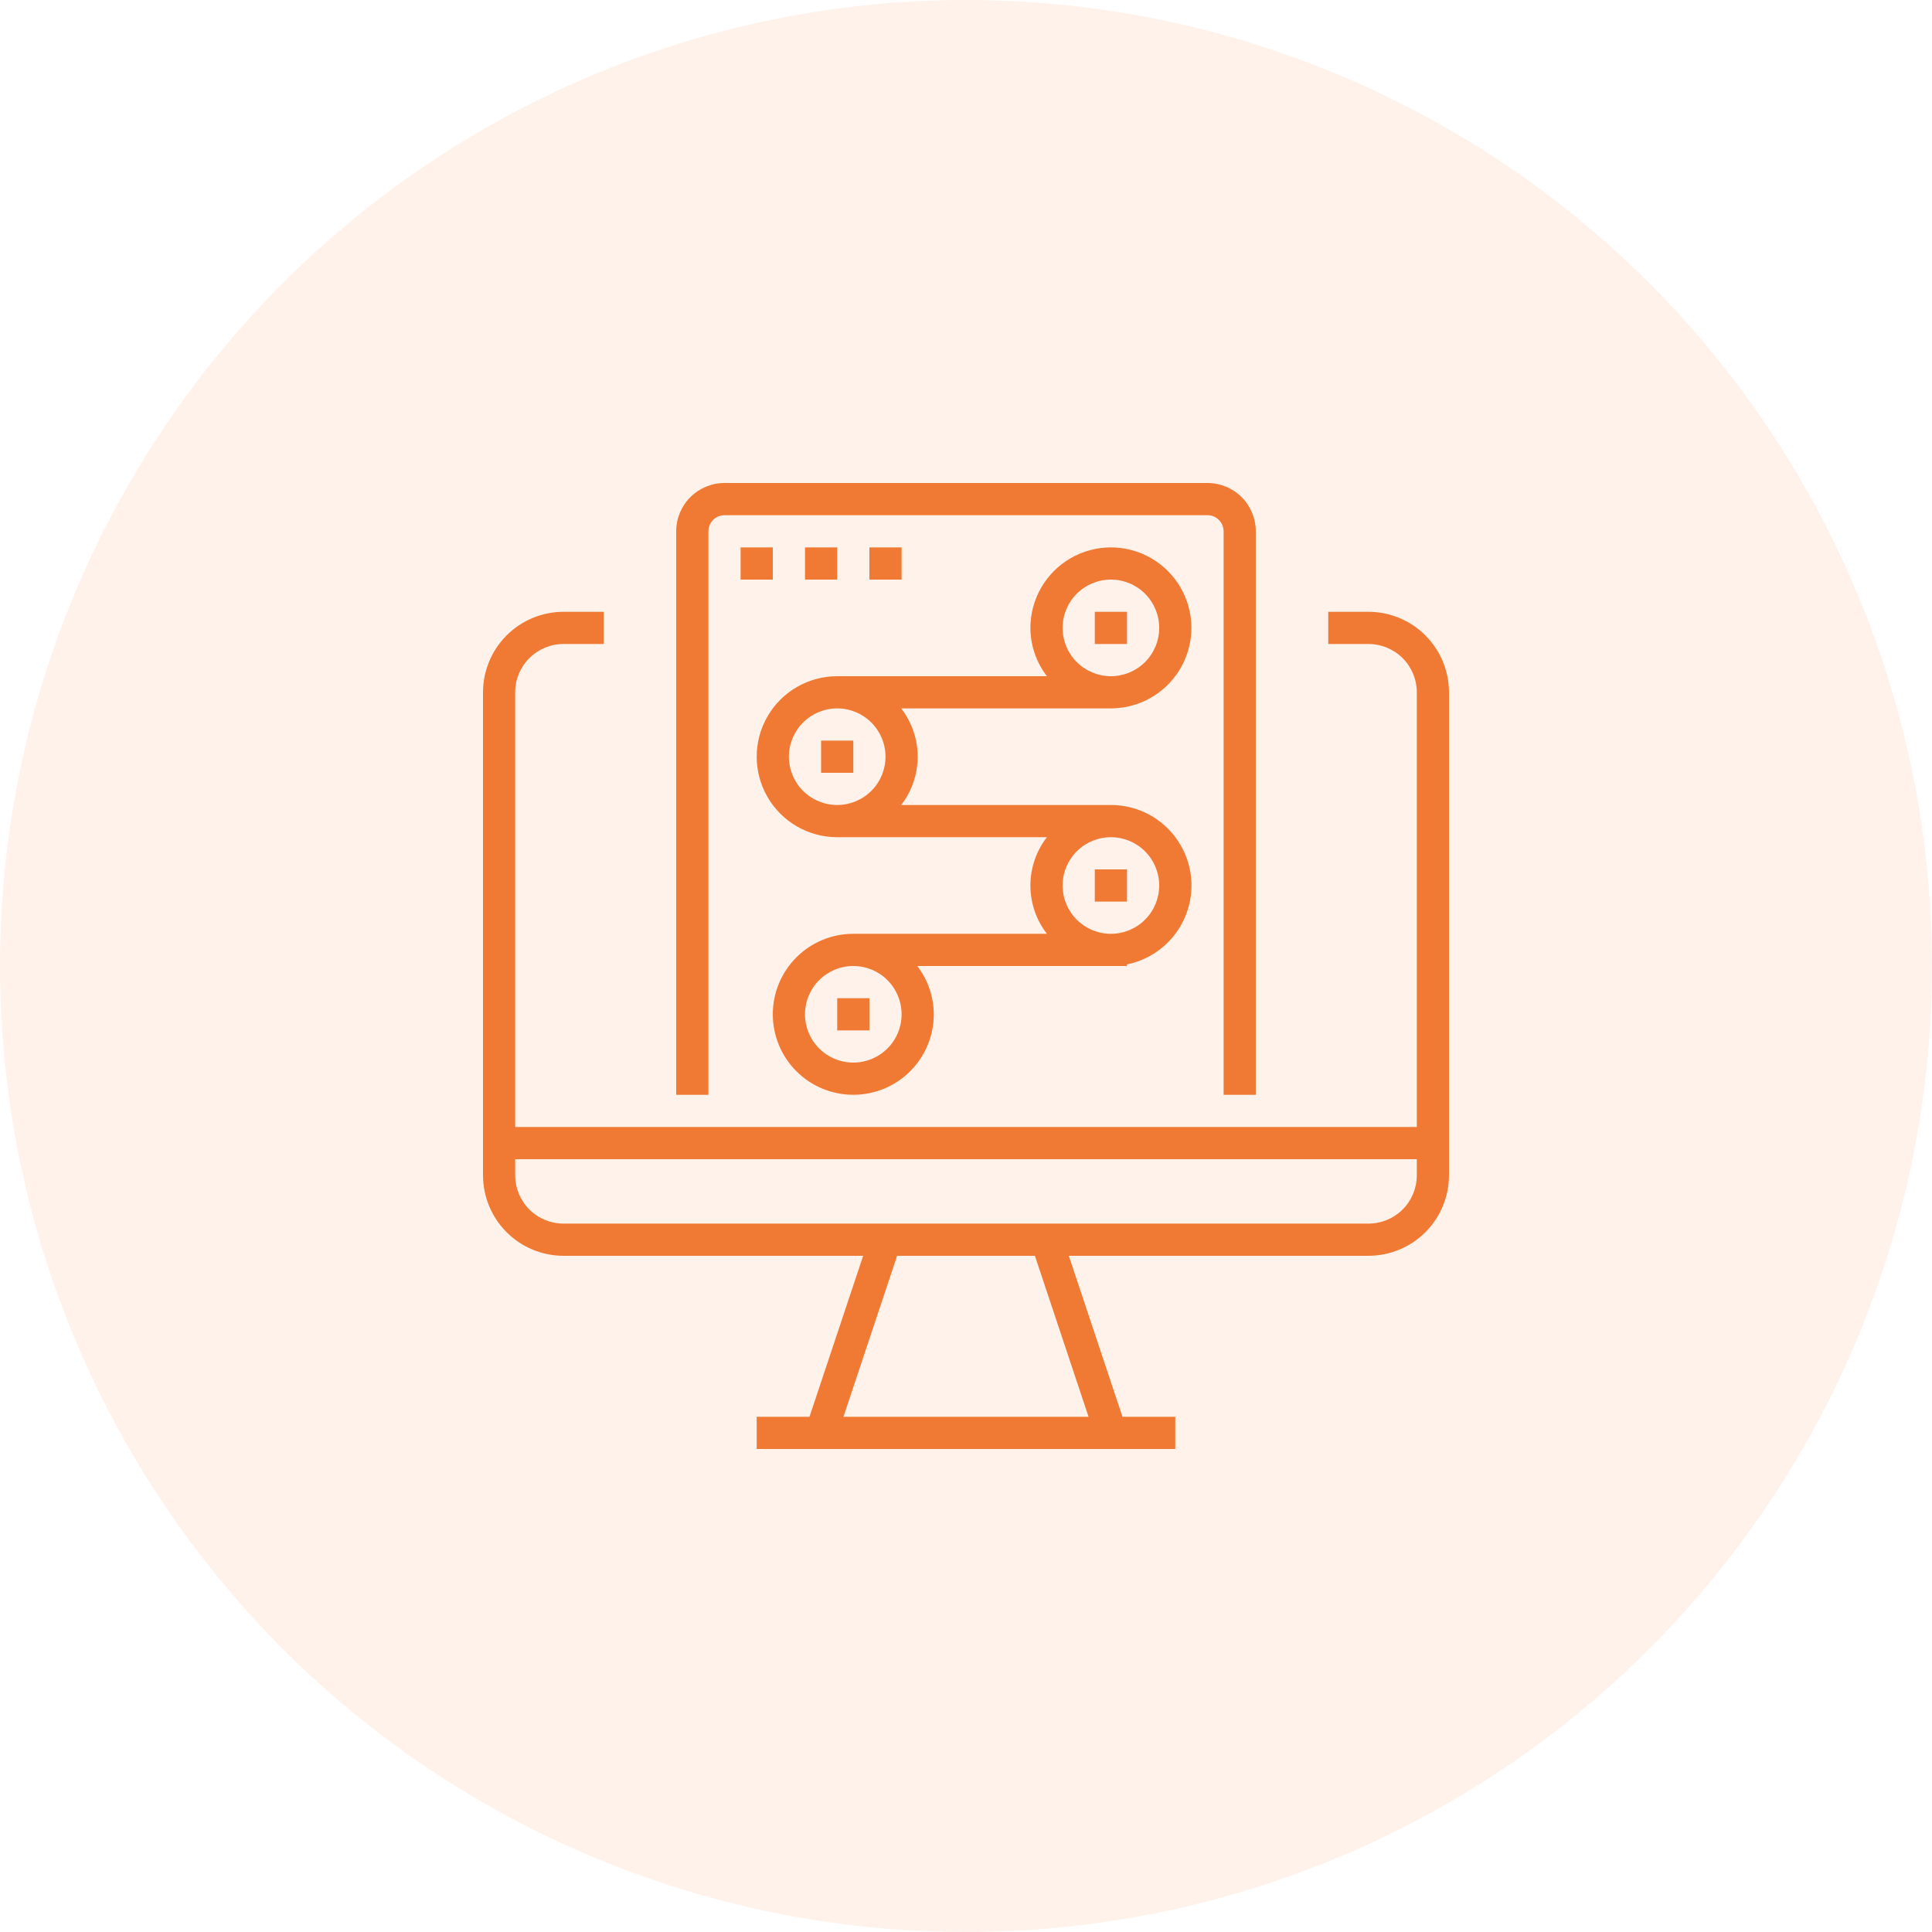
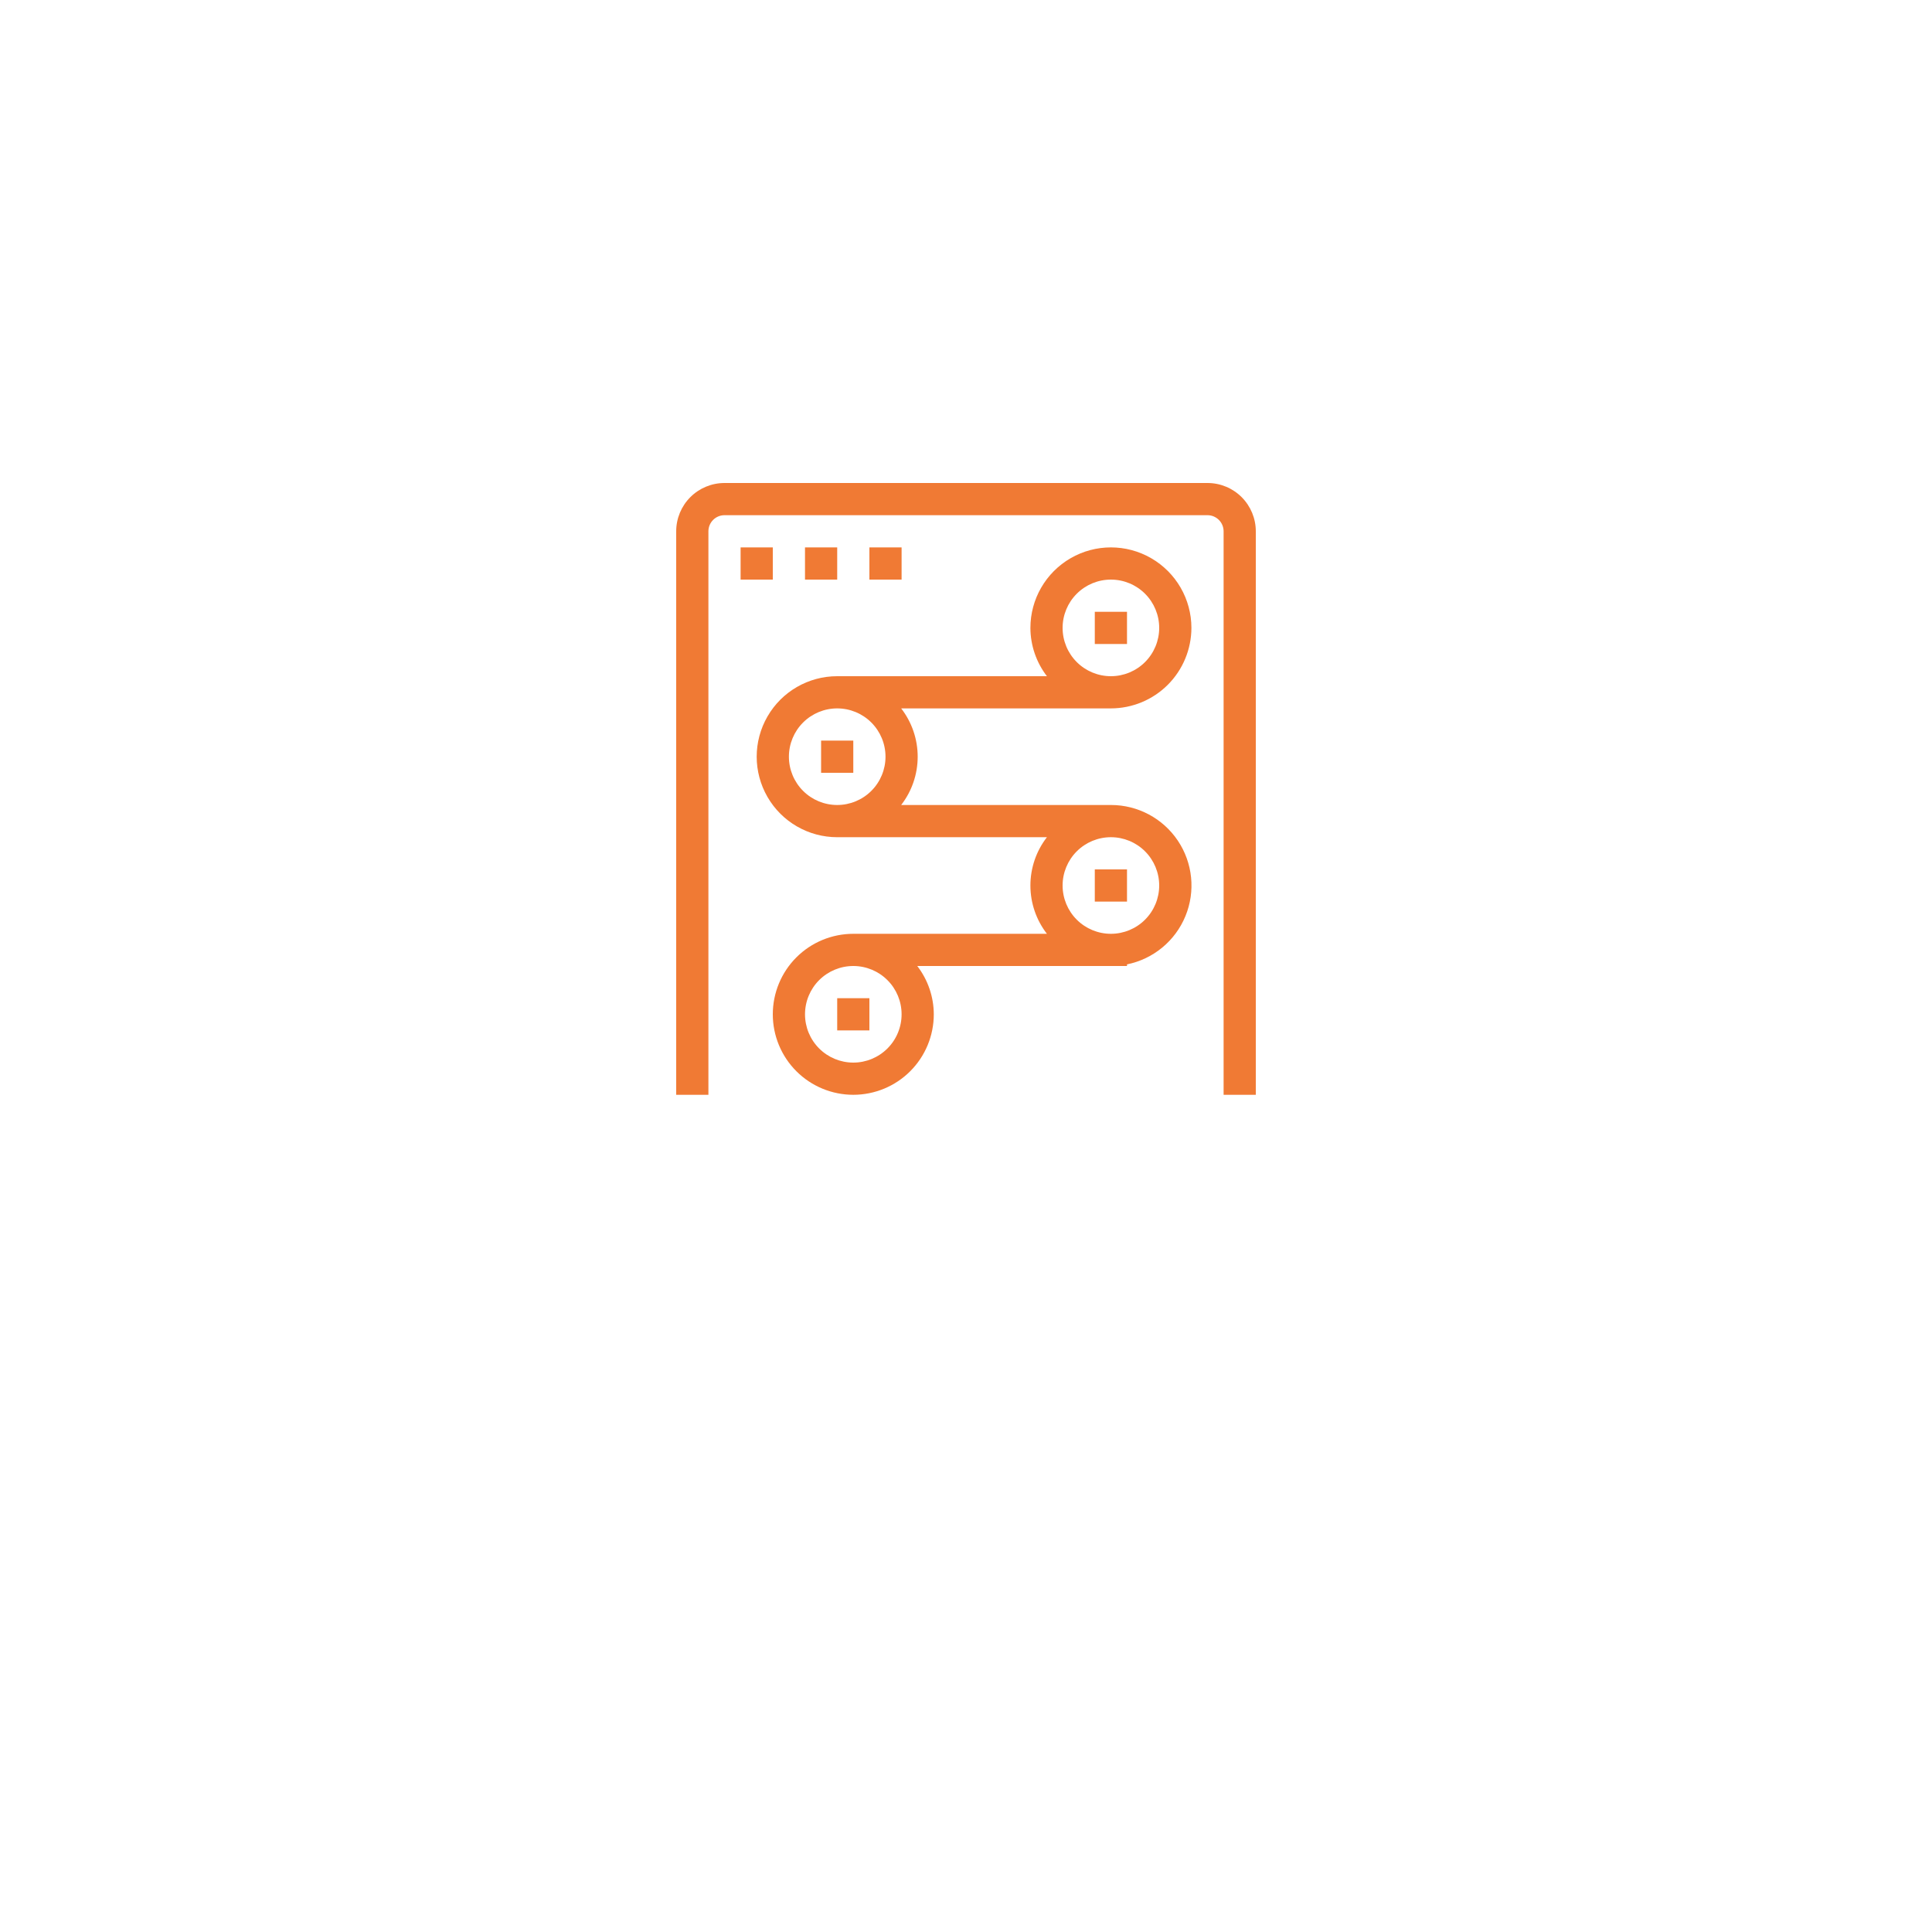
<svg xmlns="http://www.w3.org/2000/svg" width="140" height="140" viewBox="0 0 140 140" fill="none">
-   <circle opacity="0.1" cx="70" cy="70" r="70" fill="#F07A34" />
-   <path d="M99.167 91C100.713 90.998 102.196 90.383 103.29 89.29C104.383 88.196 104.998 86.713 105 85.167V50.167C104.998 48.62 104.383 47.137 103.29 46.044C102.196 44.95 100.713 44.335 99.167 44.333H96.25V46.667H99.167C100.095 46.667 100.985 47.035 101.642 47.692C102.298 48.348 102.667 49.239 102.667 50.166V81.666H37.333V50.166C37.333 49.238 37.702 48.348 38.358 47.692C39.015 47.035 39.905 46.667 40.833 46.667H43.75V44.333H40.833C39.287 44.335 37.804 44.95 36.71 46.044C35.617 47.138 35.002 48.62 35 50.167V85.167C35.002 86.713 35.617 88.196 36.71 89.29C37.804 90.383 39.287 90.998 40.833 91H62.548L58.659 102.667H54.833V105H85.166V102.667H81.34L77.451 91H99.167ZM37.334 85.167V84H102.667V85.167C102.667 86.095 102.298 86.985 101.642 87.642C100.985 88.298 100.095 88.666 99.167 88.666H40.834C39.905 88.666 39.015 88.298 38.359 87.642C37.703 86.985 37.334 86.095 37.334 85.167ZM78.881 102.667H61.12L65.009 91H74.993L78.881 102.667Z" fill="#F07A34" />
  <path d="M91 79.333V38.5C91 37.572 90.631 36.681 89.975 36.025C89.319 35.369 88.428 35 87.5 35H52.5C51.572 35 50.681 35.369 50.025 36.025C49.369 36.681 49 37.572 49 38.5V79.333H51.334V38.5C51.334 37.856 51.856 37.333 52.5 37.333H87.5C87.81 37.333 88.106 37.456 88.325 37.675C88.544 37.894 88.667 38.191 88.667 38.5V79.333H91Z" fill="#F07A34" />
  <path d="M86.334 45.5C86.334 43.416 85.222 41.49 83.417 40.448C81.612 39.406 79.388 39.406 77.584 40.448C75.779 41.49 74.667 43.416 74.667 45.5C74.671 46.766 75.092 47.996 75.864 49H60.666C58.582 49 56.656 50.112 55.615 51.917C54.572 53.721 54.572 55.945 55.615 57.75C56.656 59.555 58.582 60.667 60.666 60.667H75.864C75.088 61.668 74.667 62.9 74.667 64.167C74.667 65.434 75.088 66.665 75.864 67.667H61.833C60.286 67.667 58.802 68.281 57.708 69.375C56.614 70.469 56 71.953 56 73.5C56 75.047 56.614 76.531 57.708 77.625C58.802 78.719 60.286 79.333 61.833 79.333C63.38 79.333 64.864 78.719 65.958 77.625C67.052 76.531 67.666 75.047 67.666 73.5C67.662 72.234 67.241 71.004 66.469 70H81.667V69.883C83.574 69.496 85.163 68.183 85.902 66.383C86.641 64.583 86.434 62.532 85.35 60.916C84.265 59.3 82.447 58.331 80.5 58.333H65.303C66.078 57.332 66.499 56.101 66.499 54.833C66.499 53.566 66.078 52.335 65.303 51.333H80.5C82.047 51.331 83.529 50.716 84.623 49.623C85.716 48.529 86.331 47.046 86.334 45.5ZM77 45.5C77 44.572 77.369 43.681 78.025 43.025C78.681 42.369 79.572 42 80.5 42C81.428 42 82.319 42.369 82.975 43.025C83.631 43.681 84 44.572 84 45.5C84 46.428 83.631 47.319 82.975 47.975C82.319 48.631 81.428 49 80.5 49C79.572 49 78.681 48.631 78.025 47.975C77.369 47.319 77 46.428 77 45.5ZM65.333 73.5C65.333 74.428 64.965 75.319 64.308 75.975C63.652 76.631 62.761 77 61.834 77C60.905 77 60.015 76.631 59.358 75.975C58.702 75.319 58.334 74.428 58.334 73.5C58.334 72.572 58.702 71.681 59.358 71.025C60.015 70.369 60.905 70 61.834 70C62.761 70 63.652 70.369 64.308 71.025C64.965 71.681 65.333 72.572 65.333 73.5ZM84 64.167C84 65.095 83.631 65.985 82.975 66.642C82.319 67.298 81.428 67.667 80.5 67.667C79.572 67.667 78.681 67.298 78.025 66.642C77.369 65.985 77 65.095 77 64.167C77 63.239 77.369 62.348 78.025 61.692C78.681 61.036 79.572 60.667 80.5 60.667C81.428 60.667 82.319 61.035 82.975 61.692C83.631 62.348 84 63.239 84 64.167ZM64.167 54.833C64.167 55.761 63.798 56.652 63.142 57.308C62.486 57.964 61.595 58.333 60.667 58.333C59.739 58.333 58.848 57.965 58.192 57.308C57.536 56.652 57.167 55.761 57.167 54.833C57.167 53.905 57.536 53.014 58.192 52.358C58.848 51.702 59.739 51.333 60.667 51.333C61.595 51.333 62.486 51.702 63.142 52.358C63.798 53.015 64.167 53.905 64.167 54.833Z" fill="#F07A34" />
  <path d="M79.333 44.333H81.667V46.667H79.333V44.333Z" fill="#F07A34" />
  <path d="M59.5 53.667H61.833V56H59.5V53.667Z" fill="#F07A34" />
  <path d="M79.333 63H81.667V65.333H79.333V63Z" fill="#F07A34" />
  <path d="M60.667 72.333H63V74.667H60.667V72.333Z" fill="#F07A34" />
  <path d="M53.667 39.667H56V42H53.667V39.667Z" fill="#F07A34" />
  <path d="M58.333 39.667H60.667V42H58.333V39.667Z" fill="#F07A34" />
  <path d="M63 39.667H65.333V42H63V39.667Z" fill="#F07A34" />
</svg>